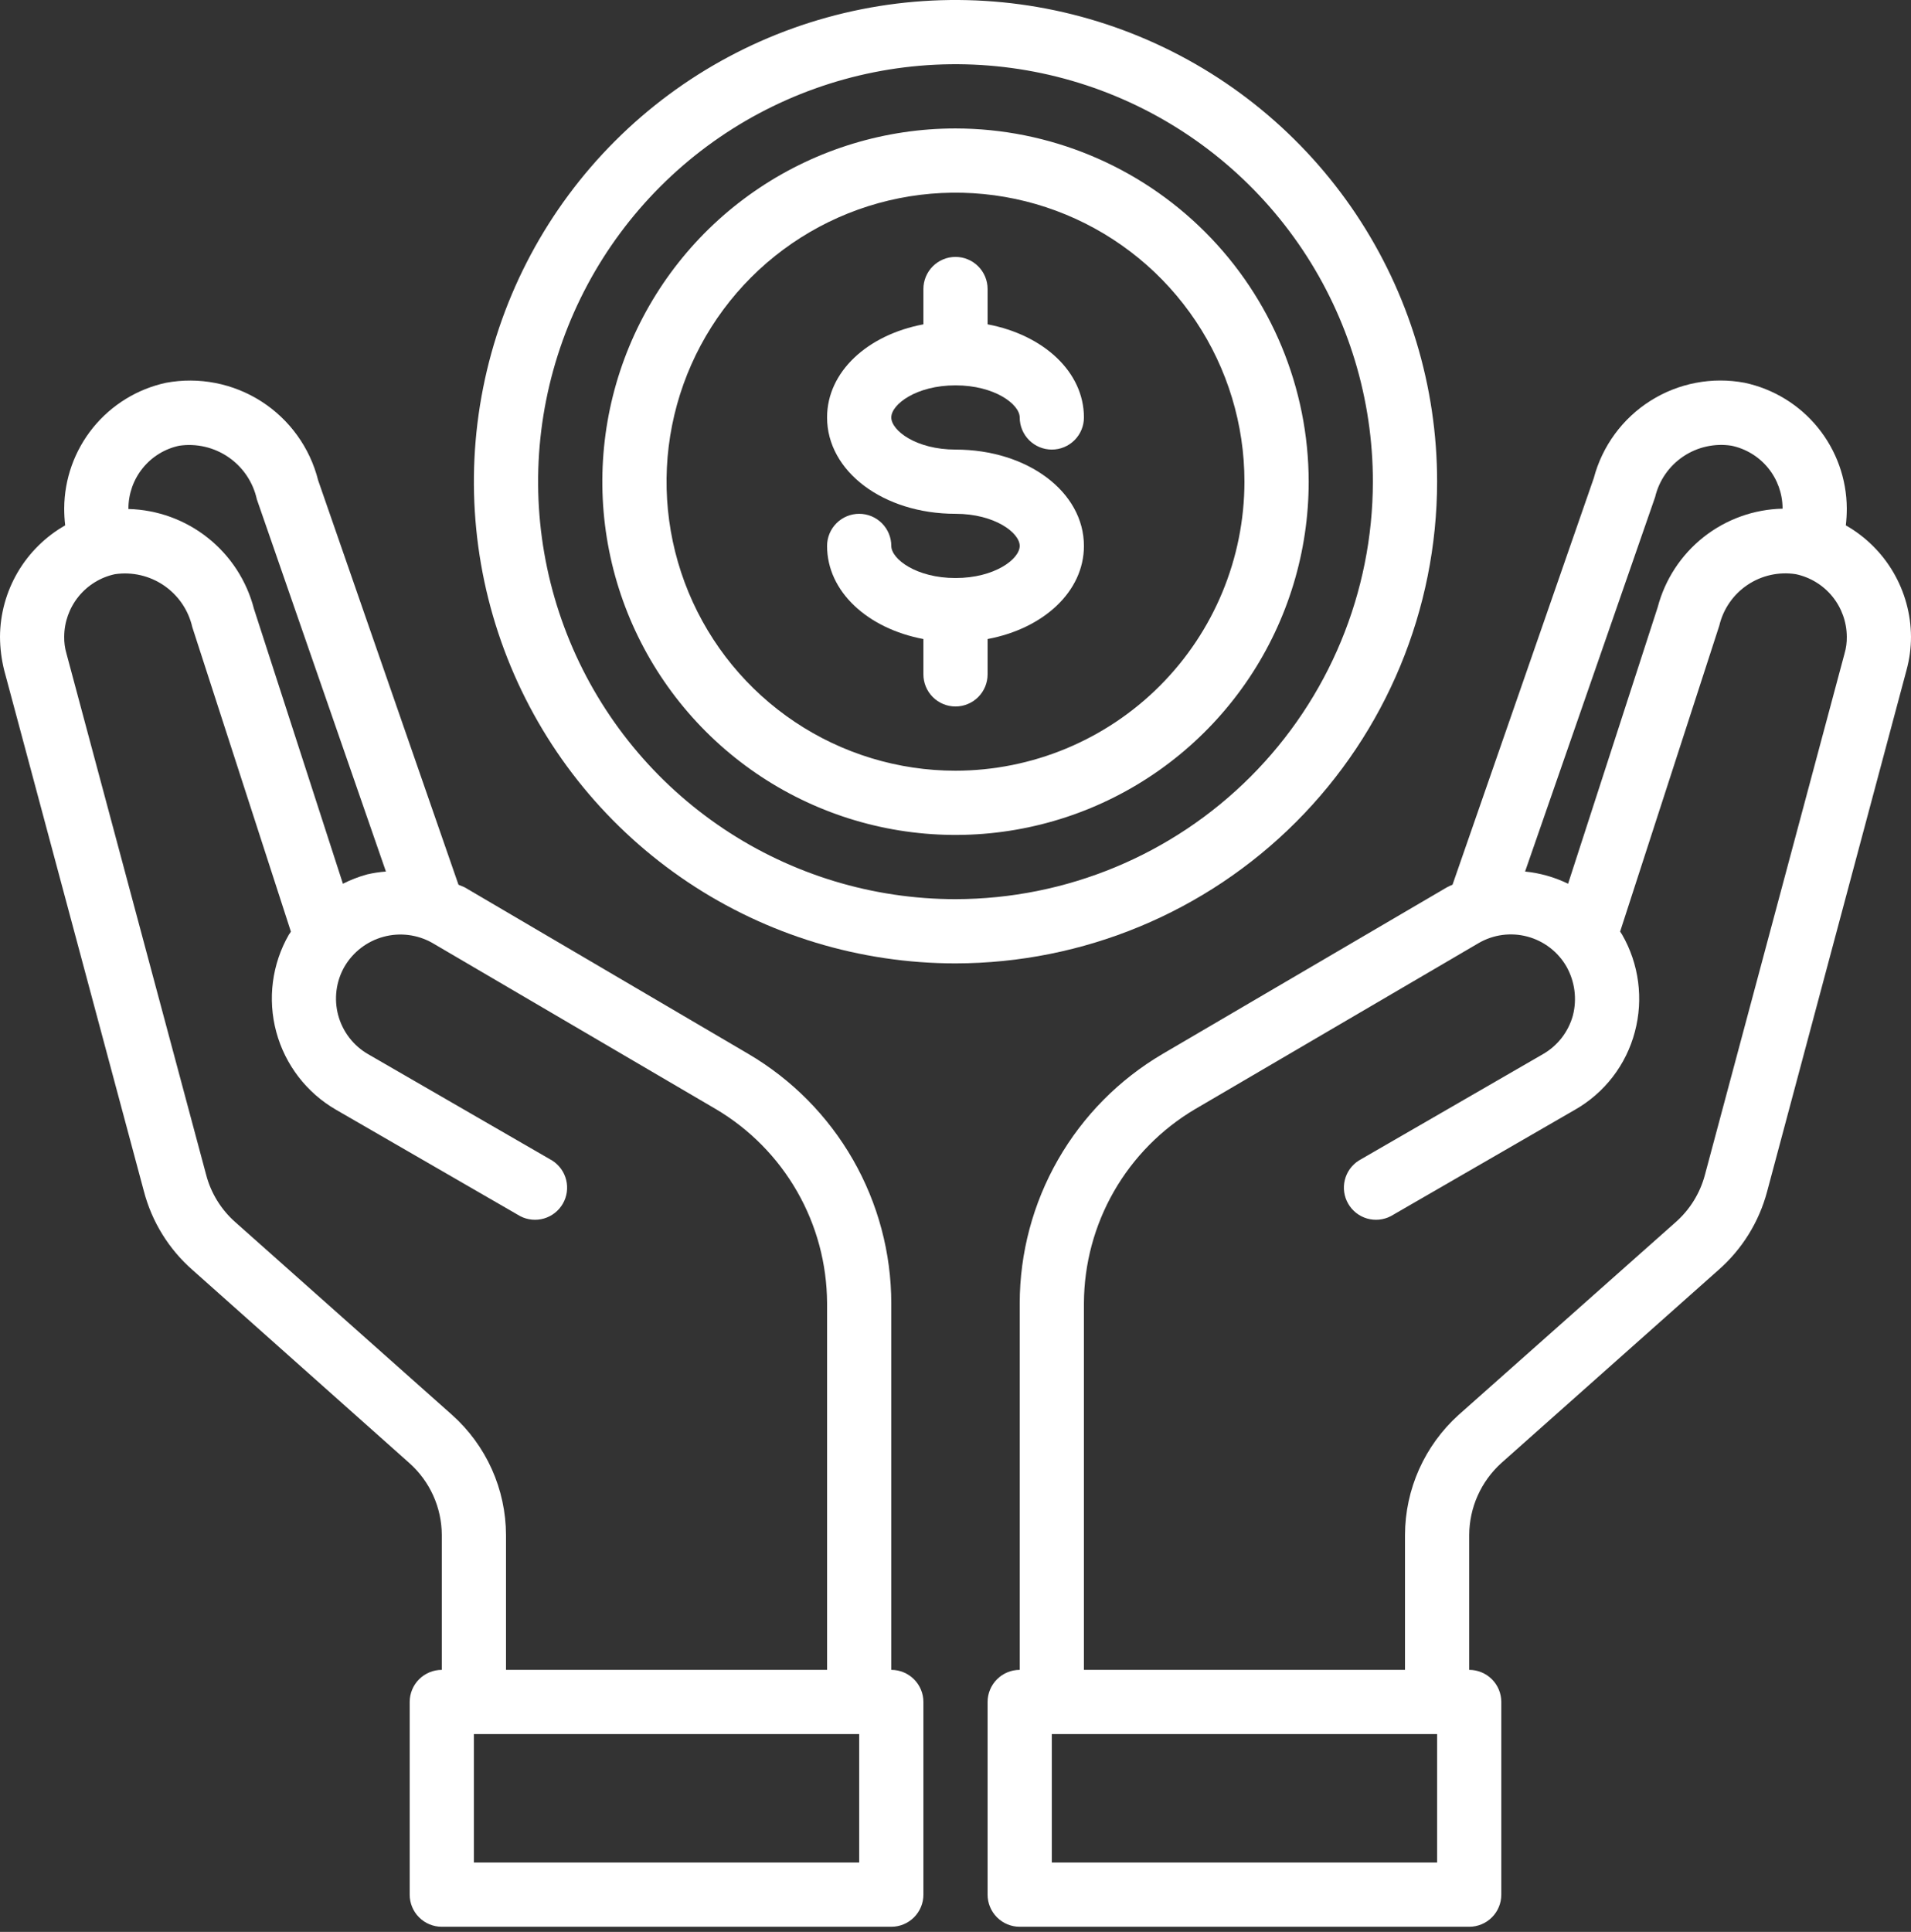
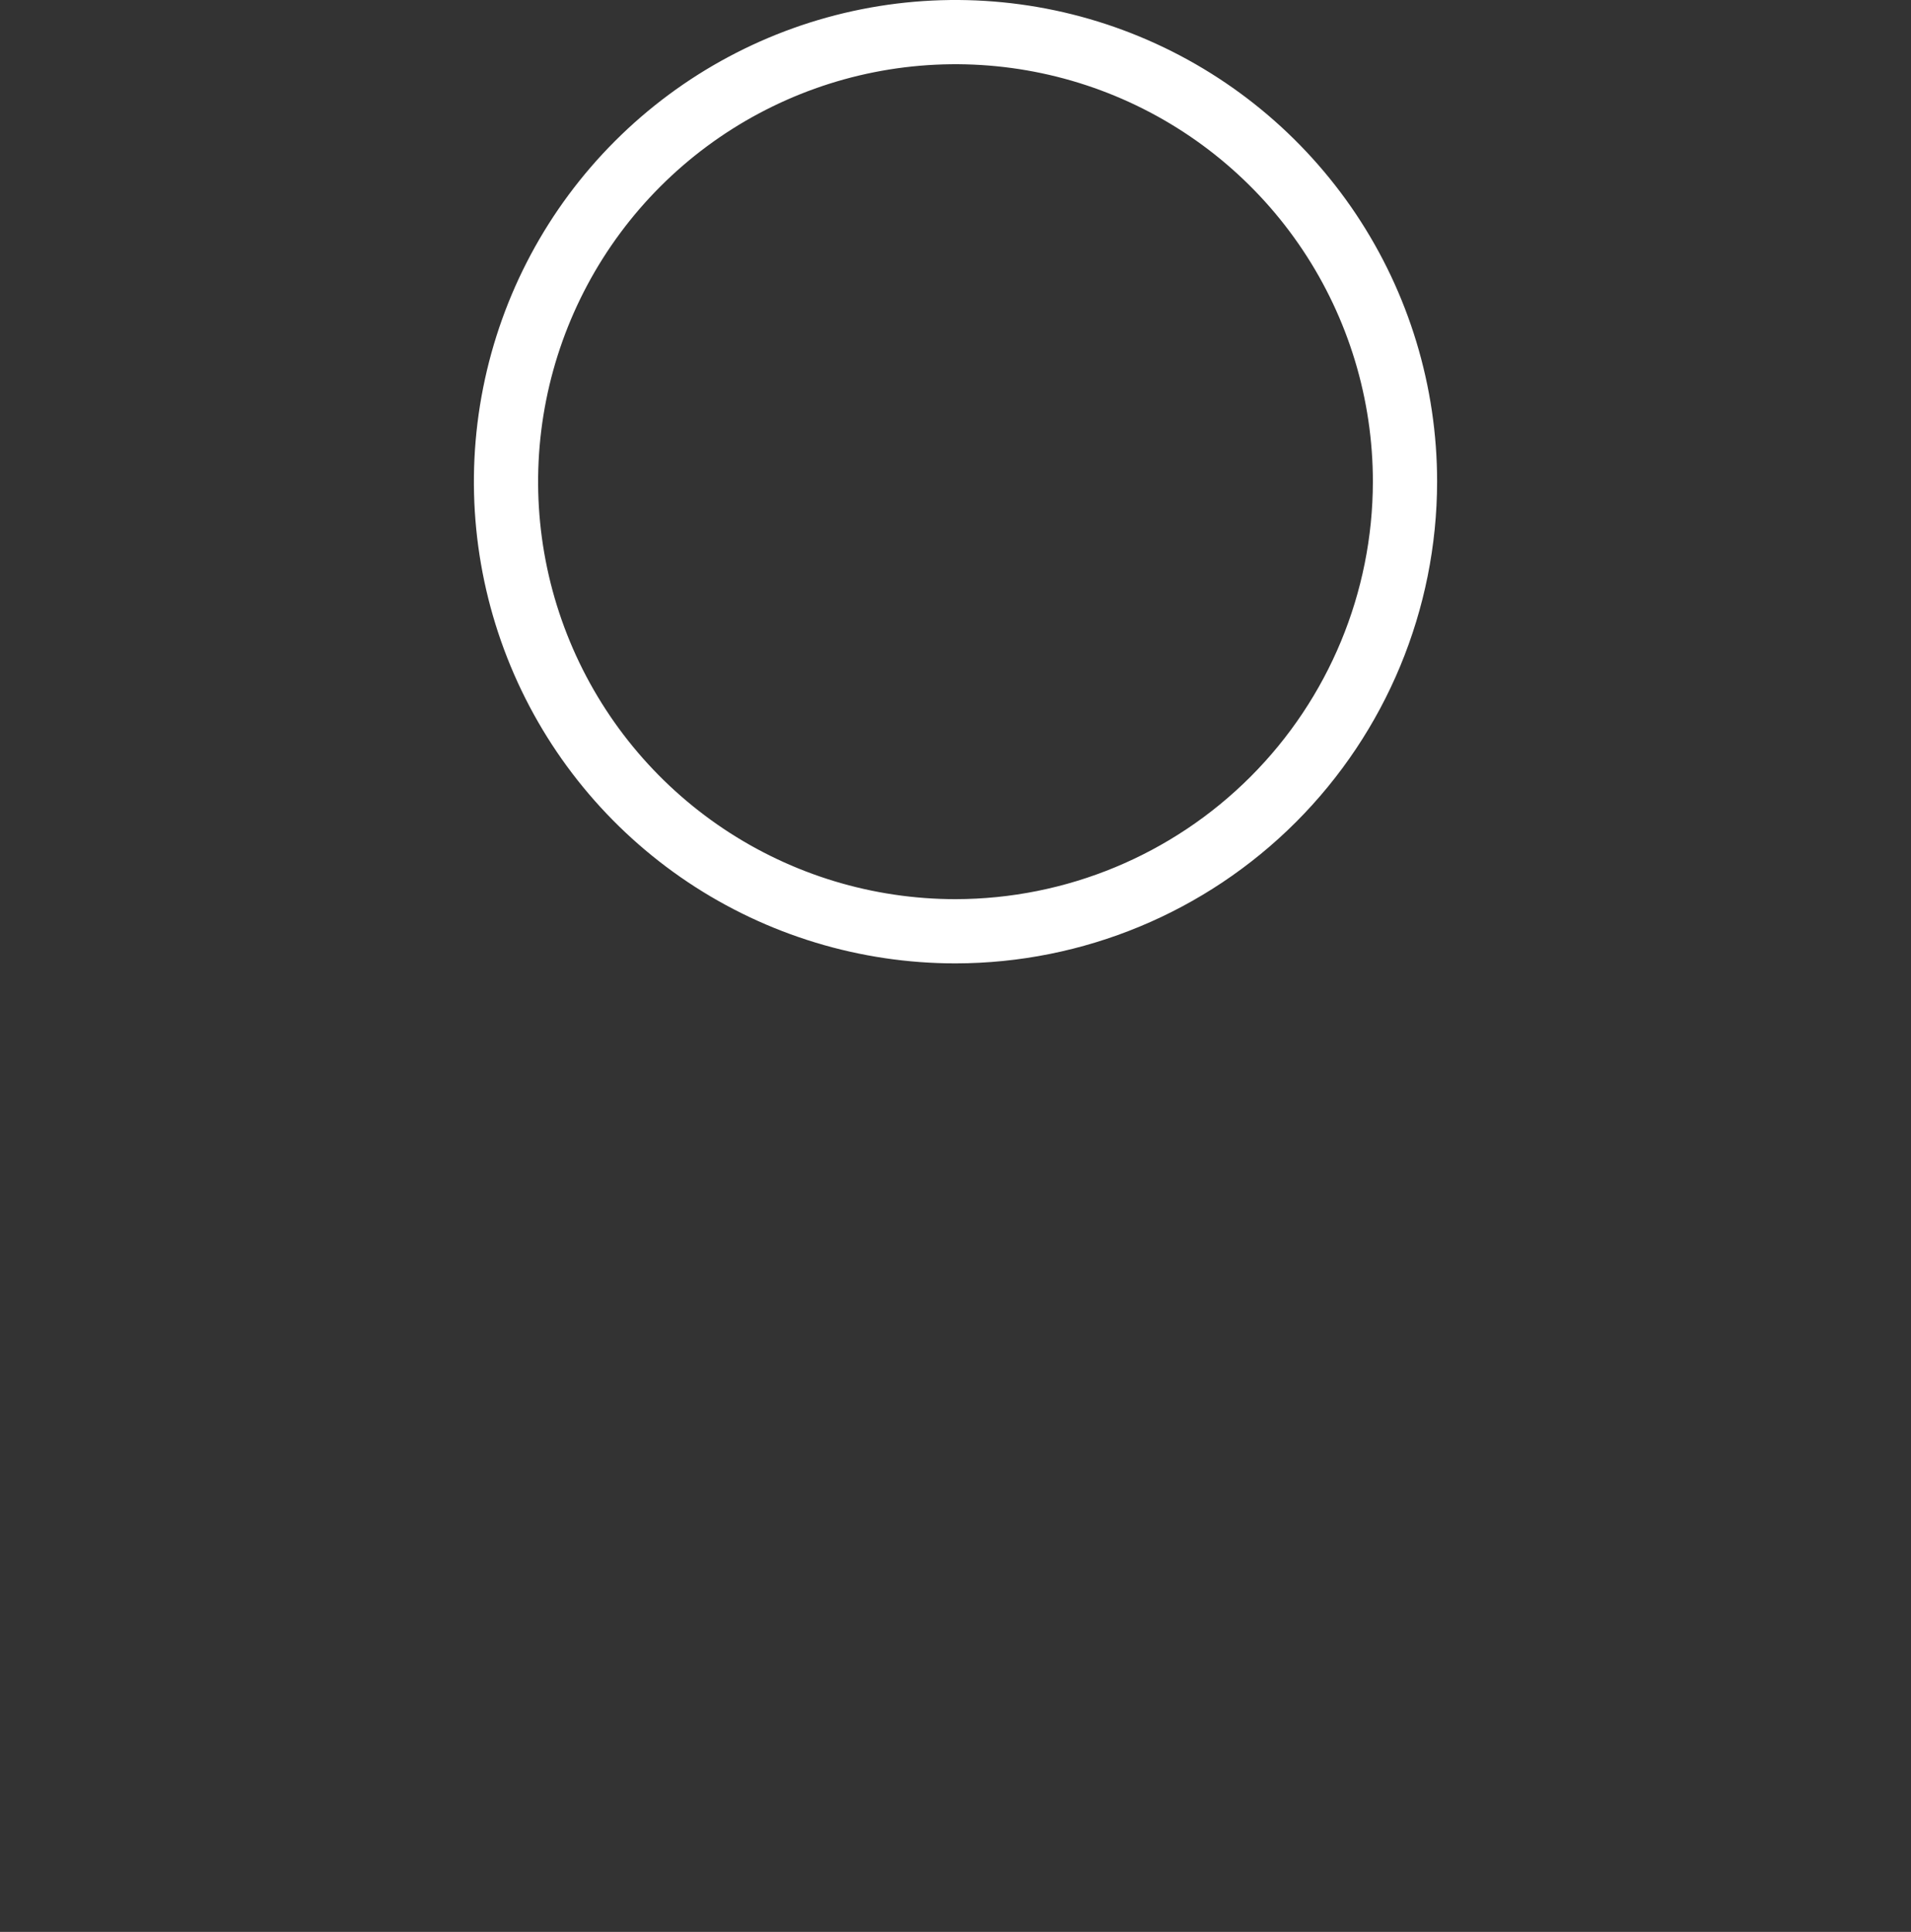
<svg xmlns="http://www.w3.org/2000/svg" width="93" height="94" viewBox="0 0 93 94" fill="none">
  <rect x="0" y="0" width="93" height="94" fill="#333333" stroke="none" />
  <path d="M69.938 23.438C69.938 18.802 68.563 14.271 65.988 10.416C63.412 6.562 59.752 3.558 55.469 1.784C51.187 0.01 46.474 -0.454 41.928 0.45C37.381 1.355 33.205 3.587 29.927 6.865C26.649 10.143 24.417 14.319 23.513 18.865C22.608 23.412 23.073 28.124 24.847 32.407C26.62 36.689 29.625 40.35 33.479 42.925C37.333 45.5 41.864 46.875 46.5 46.875C52.714 46.868 58.671 44.396 63.065 40.003C67.459 35.609 69.93 29.651 69.938 23.438ZM46.5 43.75C42.483 43.75 38.555 42.559 35.215 40.327C31.875 38.095 29.271 34.922 27.734 31.211C26.196 27.499 25.794 23.415 26.578 19.475C27.362 15.534 29.296 11.915 32.137 9.074C34.978 6.234 38.597 4.299 42.537 3.515C46.477 2.732 50.562 3.134 54.273 4.671C57.985 6.209 61.157 8.812 63.389 12.152C65.621 15.493 66.812 19.42 66.812 23.438C66.806 28.823 64.664 33.986 60.856 37.794C57.048 41.602 51.885 43.744 46.5 43.75Z" fill="white" />
-   <path d="M46.5 6.25C43.101 6.25 39.778 7.258 36.951 9.147C34.125 11.035 31.922 13.72 30.621 16.86C29.32 20.001 28.98 23.457 29.643 26.791C30.306 30.125 31.943 33.187 34.347 35.591C36.75 37.995 39.813 39.632 43.147 40.295C46.481 40.958 49.937 40.618 53.077 39.317C56.218 38.016 58.902 35.813 60.791 32.986C62.679 30.16 63.688 26.837 63.688 23.438C63.682 18.881 61.87 14.512 58.648 11.29C55.425 8.068 51.057 6.255 46.5 6.25ZM46.5 37.5C43.719 37.5 41 36.675 38.687 35.13C36.375 33.585 34.572 31.389 33.508 28.819C32.444 26.249 32.165 23.422 32.708 20.694C33.25 17.966 34.59 15.46 36.556 13.494C38.523 11.527 41.029 10.188 43.757 9.645C46.484 9.103 49.312 9.381 51.882 10.445C54.451 11.51 56.647 13.312 58.193 15.625C59.738 17.937 60.562 20.656 60.562 23.438C60.558 27.166 59.075 30.74 56.439 33.376C53.802 36.012 50.228 37.495 46.5 37.5Z" fill="white" />
-   <path d="M46.5 18.75C48.408 18.75 49.625 19.675 49.625 20.312C49.625 20.727 49.79 21.124 50.083 21.417C50.376 21.71 50.773 21.875 51.188 21.875C51.602 21.875 51.999 21.71 52.292 21.417C52.585 21.124 52.75 20.727 52.75 20.312C52.75 18.092 50.783 16.295 48.062 15.781V14.062C48.062 13.648 47.898 13.251 47.605 12.958C47.312 12.665 46.914 12.5 46.5 12.5C46.086 12.5 45.688 12.665 45.395 12.958C45.102 13.251 44.938 13.648 44.938 14.062V15.781C42.217 16.292 40.25 18.089 40.25 20.312C40.25 22.941 42.995 25 46.5 25C48.408 25 49.625 25.925 49.625 26.562C49.625 27.2 48.408 28.125 46.5 28.125C44.592 28.125 43.375 27.2 43.375 26.562C43.375 26.148 43.21 25.751 42.917 25.458C42.624 25.165 42.227 25 41.812 25C41.398 25 41.001 25.165 40.708 25.458C40.415 25.751 40.25 26.148 40.25 26.562C40.25 28.783 42.217 30.58 44.938 31.094V32.812C44.938 33.227 45.102 33.624 45.395 33.917C45.688 34.21 46.086 34.375 46.5 34.375C46.914 34.375 47.312 34.21 47.605 33.917C47.898 33.624 48.062 33.227 48.062 32.812V31.094C50.783 30.583 52.75 28.786 52.75 26.562C52.75 23.934 50.005 21.875 46.5 21.875C44.592 21.875 43.375 20.95 43.375 20.312C43.375 19.675 44.592 18.75 46.5 18.75Z" fill="white" />
-   <path d="M89.828 25.562C89.86 25.288 89.875 25.011 89.875 24.734C89.867 23.302 89.371 21.915 88.467 20.804C87.563 19.693 86.307 18.924 84.906 18.625C83.322 18.326 81.684 18.639 80.321 19.5C78.959 20.361 77.973 21.707 77.562 23.265L70.688 43.047C70.586 43.087 70.487 43.134 70.391 43.187L56.578 51.281C54.465 52.523 52.711 54.294 51.492 56.421C50.273 58.547 49.629 60.955 49.625 63.406V81.25C49.211 81.25 48.813 81.415 48.52 81.708C48.227 82.001 48.062 82.398 48.062 82.812V92.187C48.062 92.602 48.227 92.999 48.52 93.292C48.813 93.585 49.211 93.75 49.625 93.75H71.5C71.914 93.75 72.312 93.585 72.605 93.292C72.898 92.999 73.062 92.602 73.062 92.187V82.812C73.062 82.398 72.898 82.001 72.605 81.708C72.312 81.415 71.914 81.25 71.5 81.25V74.687C71.503 74.028 71.643 73.375 71.912 72.773C72.181 72.17 72.573 71.63 73.062 71.187L83.625 61.797C84.78 60.786 85.607 59.453 86 57.969L92.781 32.609C92.926 32.08 93 31.533 93 30.984C92.994 29.882 92.698 28.8 92.141 27.848C91.584 26.896 90.786 26.108 89.828 25.562ZM80.547 24.187C80.739 23.379 81.228 22.673 81.917 22.21C82.606 21.747 83.445 21.56 84.266 21.687C84.966 21.834 85.595 22.217 86.047 22.771C86.499 23.326 86.747 24.019 86.75 24.734V24.75C85.353 24.781 84.005 25.266 82.908 26.131C81.812 26.997 81.027 28.196 80.672 29.547L76.312 43C75.655 42.68 74.946 42.479 74.219 42.406L80.547 24.187ZM69.938 90.625H51.188V84.375H69.938V90.625ZM89.766 31.797L82.969 57.172C82.734 58.053 82.245 58.847 81.562 59.453L70.984 68.844C70.166 69.582 69.511 70.483 69.061 71.49C68.612 72.496 68.378 73.585 68.375 74.687V81.25H52.75V63.406C52.758 61.5 53.26 59.628 54.208 57.974C55.155 56.32 56.516 54.94 58.156 53.969L71.953 45.891C72.309 45.683 72.702 45.548 73.11 45.493C73.518 45.439 73.933 45.465 74.331 45.571C74.729 45.677 75.102 45.861 75.428 46.111C75.755 46.362 76.029 46.674 76.234 47.031C76.64 47.753 76.752 48.604 76.547 49.406C76.438 49.802 76.253 50.173 76.001 50.498C75.749 50.822 75.435 51.094 75.078 51.297L66.125 56.469C65.785 56.685 65.541 57.024 65.446 57.416C65.35 57.807 65.409 58.22 65.611 58.569C65.812 58.918 66.141 59.176 66.528 59.288C66.915 59.4 67.33 59.359 67.688 59.172L76.641 54C77.356 53.594 77.983 53.049 78.485 52.397C78.987 51.745 79.353 50.999 79.562 50.203C79.988 48.604 79.763 46.902 78.938 45.469L78.844 45.328L83.672 30.437C83.864 29.629 84.353 28.923 85.042 28.46C85.731 27.997 86.57 27.81 87.391 27.937C88.091 28.084 88.72 28.467 89.172 29.021C89.624 29.576 89.872 30.269 89.875 30.984C89.88 31.259 89.843 31.533 89.766 31.797Z" fill="white" />
-   <path d="M43.375 81.25V63.406C43.371 60.955 42.727 58.547 41.508 56.421C40.289 54.294 38.535 52.523 36.422 51.281L22.609 43.172C22.516 43.125 22.406 43.094 22.312 43.047L15.484 23.375C15.086 21.79 14.098 20.416 12.722 19.533C11.346 18.651 9.685 18.326 8.078 18.625C6.681 18.928 5.428 19.698 4.527 20.809C3.627 21.92 3.132 23.304 3.125 24.734C3.125 25.011 3.14 25.288 3.172 25.562C2.214 26.108 1.416 26.897 0.859 27.848C0.302 28.8 0.006 29.882 0 30.984C0.003 31.532 0.071 32.078 0.203 32.609L7 57.953C7.388 59.444 8.216 60.783 9.375 61.797L19.922 71.188C20.416 71.627 20.812 72.166 21.084 72.769C21.356 73.372 21.498 74.026 21.5 74.688V81.25C21.086 81.25 20.688 81.415 20.395 81.708C20.102 82.001 19.938 82.398 19.938 82.812V92.188C19.938 92.602 20.102 92.999 20.395 93.292C20.688 93.585 21.086 93.75 21.5 93.75H43.375C43.789 93.75 44.187 93.585 44.48 93.292C44.773 92.999 44.938 92.602 44.938 92.188V82.812C44.938 82.398 44.773 82.001 44.48 81.708C44.187 81.415 43.789 81.25 43.375 81.25ZM6.25 24.734C6.252 24.021 6.498 23.33 6.947 22.776C7.396 22.221 8.021 21.837 8.719 21.688C9.562 21.564 10.421 21.764 11.123 22.248C11.825 22.732 12.317 23.464 12.5 24.297L18.781 42.406C18.471 42.429 18.163 42.476 17.859 42.547C17.455 42.658 17.062 42.81 16.688 43L12.359 29.625C12.007 28.261 11.22 27.049 10.118 26.173C9.016 25.296 7.658 24.802 6.25 24.766V24.734ZM22 68.844L11.438 59.453C10.752 58.844 10.262 58.044 10.031 57.156L3.234 31.797C3.157 31.533 3.12 31.259 3.125 30.984C3.127 30.271 3.373 29.58 3.822 29.026C4.271 28.471 4.896 28.087 5.594 27.938C6.431 27.815 7.283 28.012 7.981 28.49C8.679 28.968 9.171 29.691 9.359 30.516L14.156 45.328C14.13 45.379 14.099 45.426 14.062 45.469C13.236 46.905 13.014 48.61 13.445 50.21C13.876 51.809 14.924 53.173 16.359 54L25.312 59.172C25.67 59.359 26.085 59.4 26.472 59.288C26.859 59.176 27.188 58.918 27.39 58.569C27.591 58.22 27.65 57.807 27.554 57.416C27.459 57.024 27.215 56.685 26.875 56.469L17.922 51.297C17.566 51.093 17.253 50.82 17.003 50.496C16.752 50.171 16.568 49.8 16.46 49.404C16.353 49.008 16.325 48.594 16.377 48.187C16.429 47.78 16.561 47.387 16.766 47.031C17.183 46.318 17.864 45.797 18.662 45.581C19.46 45.364 20.311 45.47 21.031 45.875L34.844 53.969C36.484 54.94 37.845 56.32 38.792 57.974C39.74 59.628 40.242 61.5 40.25 63.406V81.25H24.625V74.688C24.622 73.584 24.387 72.493 23.935 71.486C23.483 70.479 22.823 69.579 22 68.844ZM41.812 90.625H23.062V84.375H41.812V90.625Z" fill="white" />
</svg>